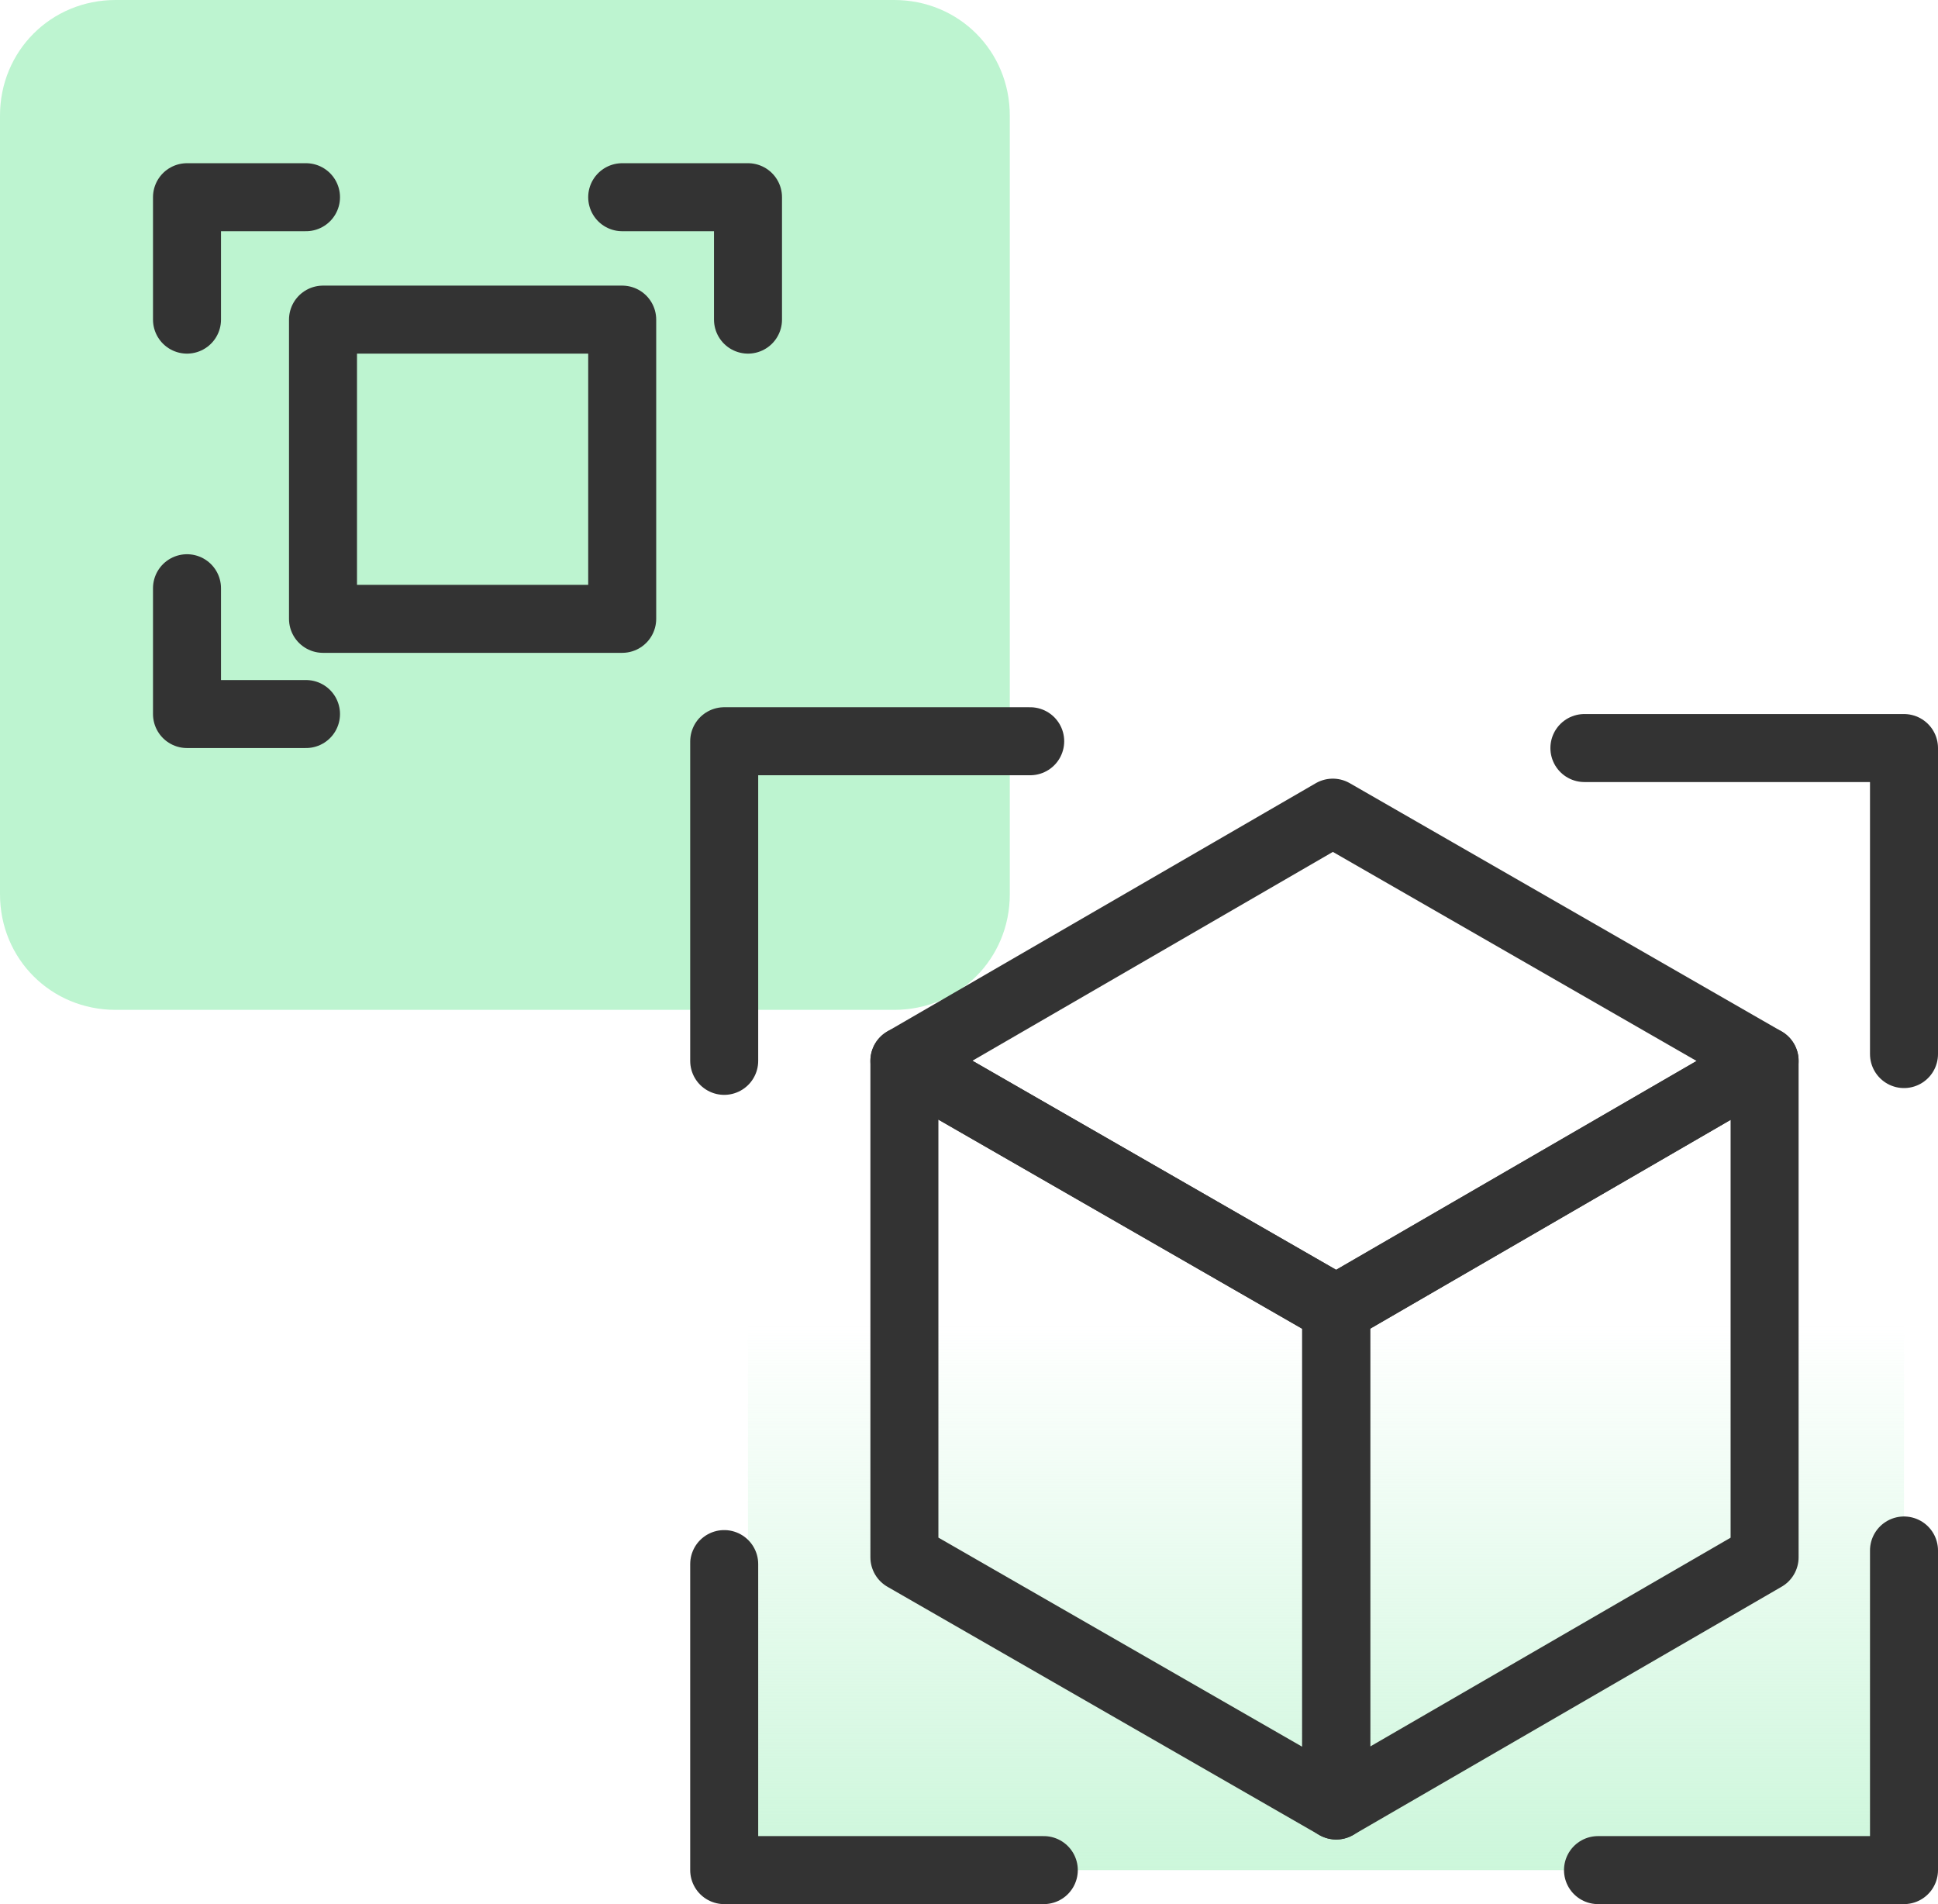
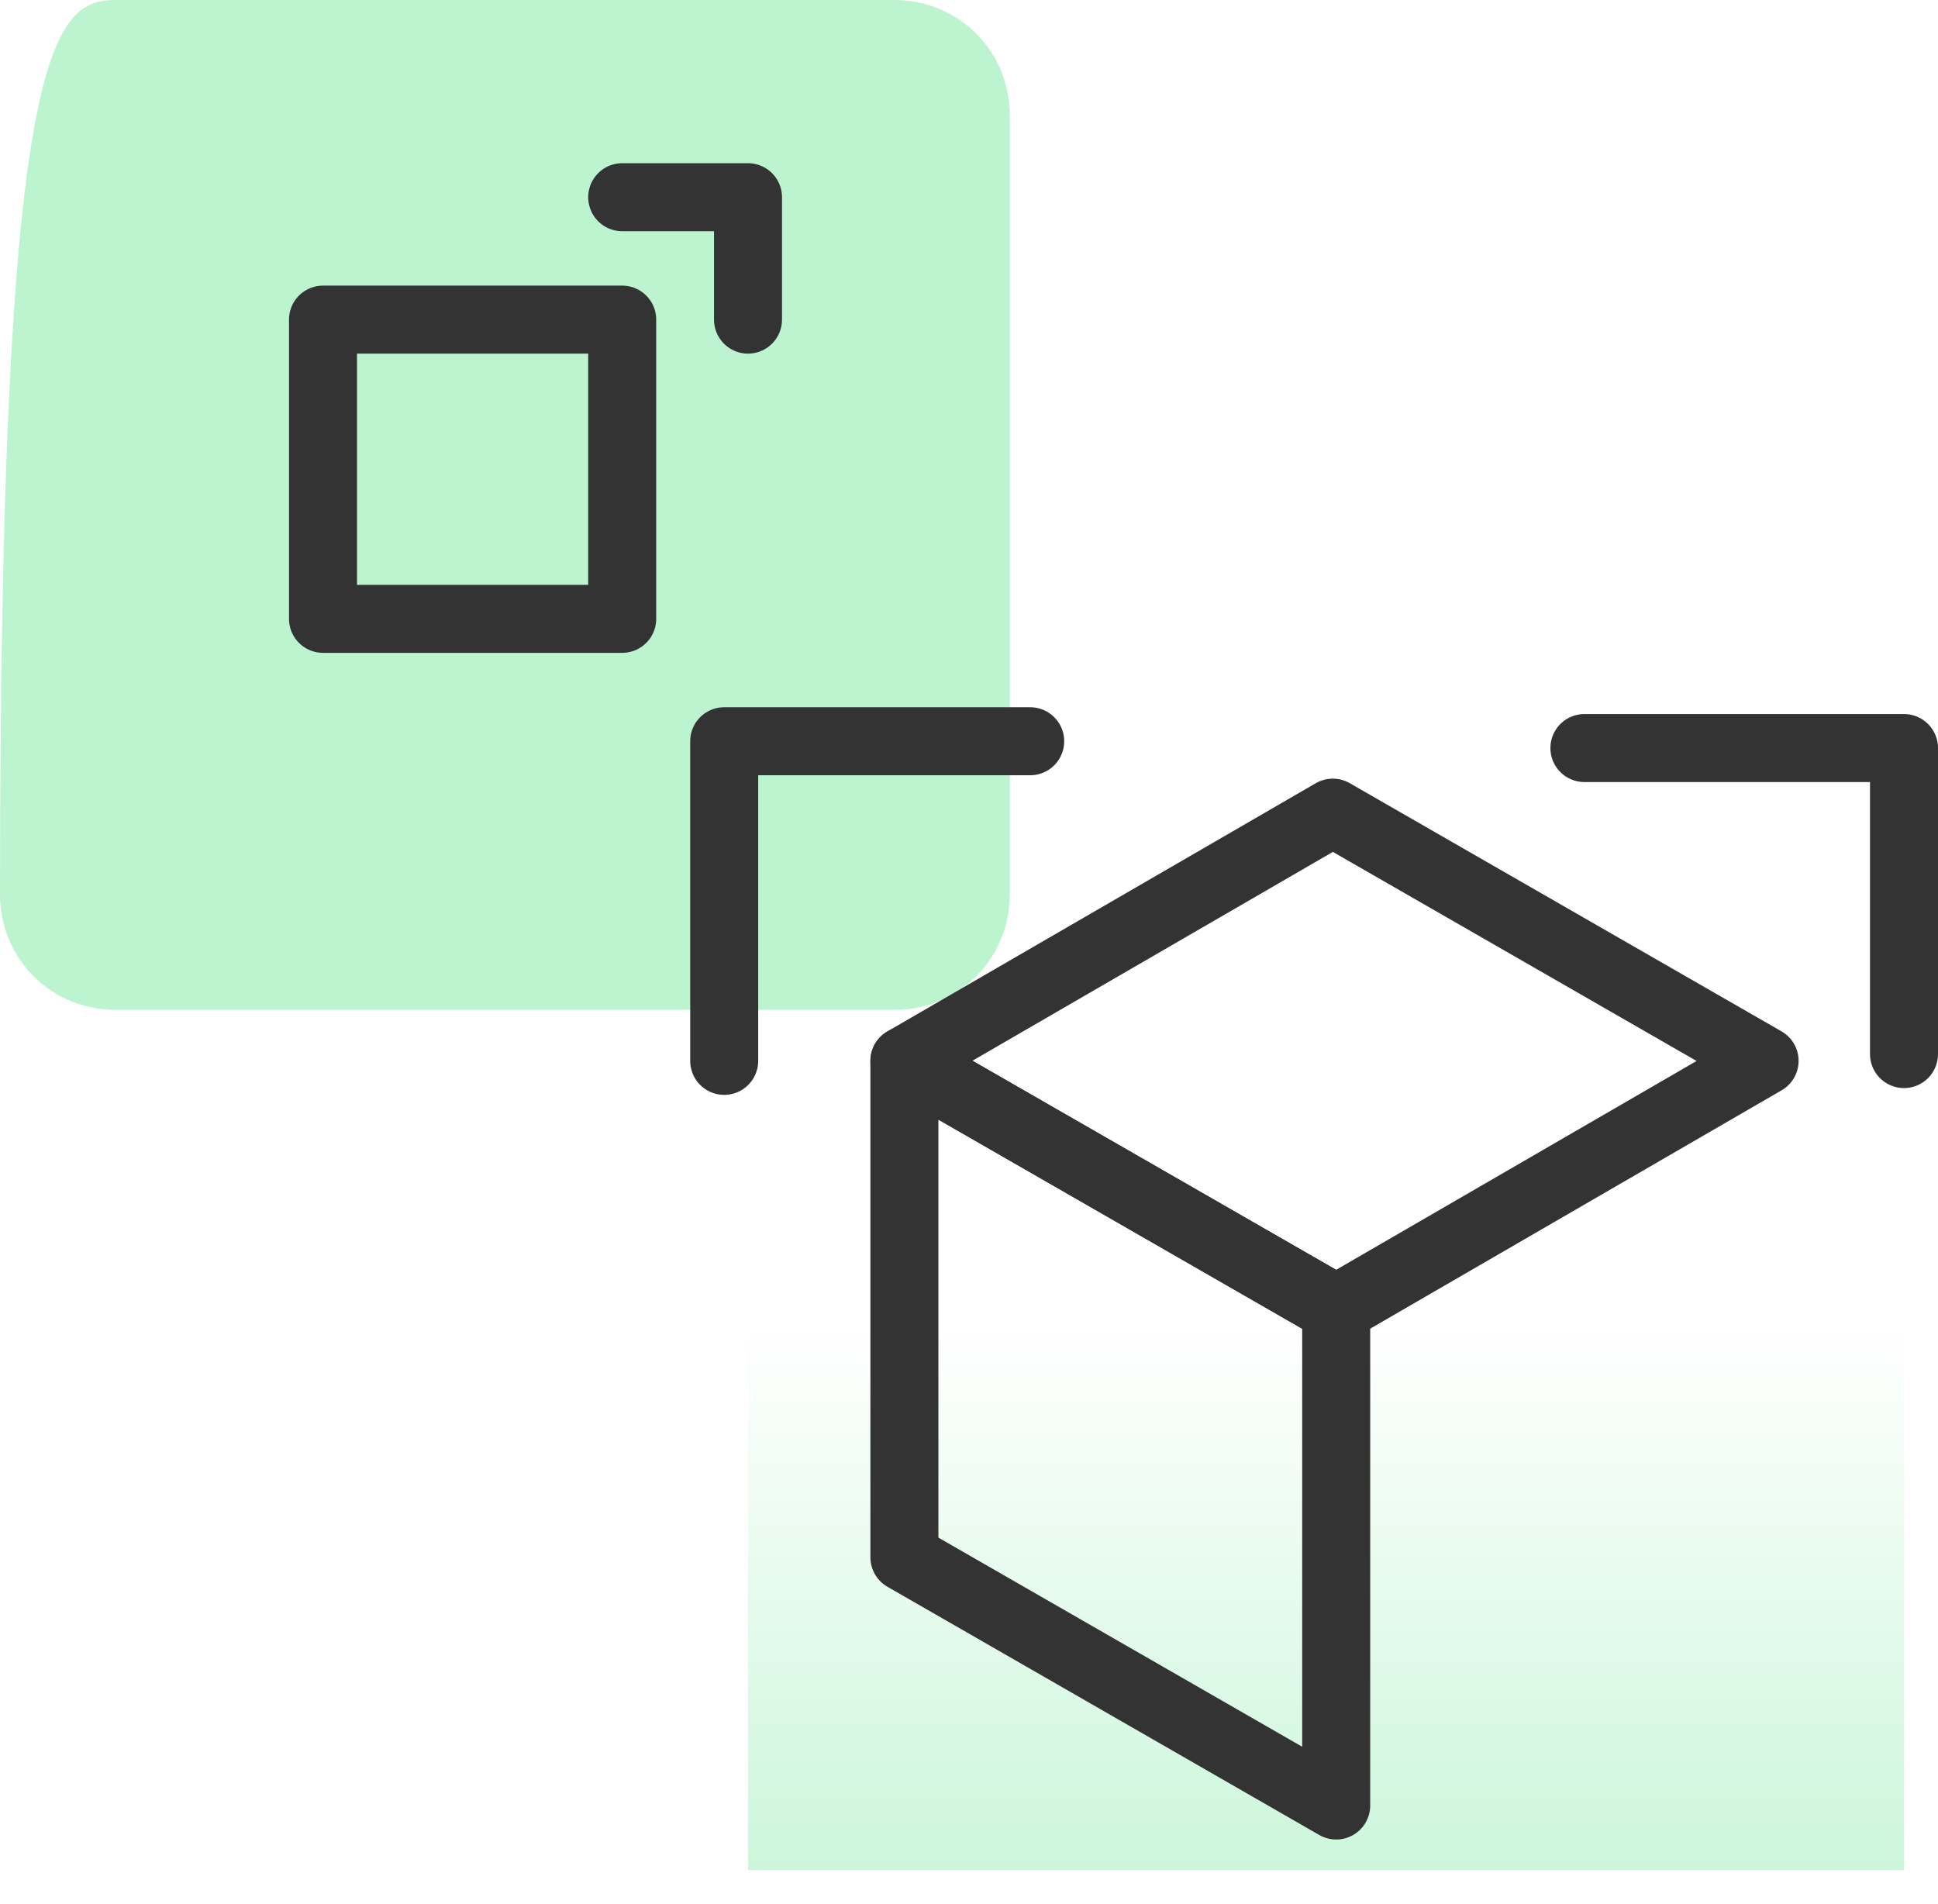
<svg xmlns="http://www.w3.org/2000/svg" version="1.1" id="Layer_1" x="0px" y="0px" viewBox="0 0 57 56" style="enable-background:new 0 0 57 56;" xml:space="preserve">
  <style type="text/css">
	.st0{fill:url(#SVGID_1_);}
	.st1{fill:#BDF4D0;}
	.st2{fill:none;stroke:#333333;stroke-width:2;stroke-linecap:round;stroke-linejoin:round;}
</style>
  <g>
    <linearGradient id="SVGID_1_" gradientUnits="userSpaceOnUse" x1="39" y1="-343.723" x2="39" y2="-311.564" gradientTransform="matrix(1 0 0 -1 0 -284)">
      <stop offset="0" style="stop-color:#BDF4D0" />
      <stop offset="0.645" style="stop-color:#BDF4D0;stop-opacity:0" />
    </linearGradient>
    <rect x="22" y="21" class="st0" width="34" height="34" />
-     <path class="st1" d="M26.3,29.7H3.4c-1.9,0-3.4-1.5-3.4-3.4V3.4C0,1.5,1.5,0,3.4,0h22.9c1.9,0,3.4,1.5,3.4,3.4v22.9   C29.7,28.2,28.2,29.7,26.3,29.7z" />
+     <path class="st1" d="M26.3,29.7H3.4c-1.9,0-3.4-1.5-3.4-3.4C0,1.5,1.5,0,3.4,0h22.9c1.9,0,3.4,1.5,3.4,3.4v22.9   C29.7,28.2,28.2,29.7,26.3,29.7z" />
    <g>
-       <polyline class="st2" points="9,5.8 5.5,5.8 5.5,9.4   " />
      <polyline class="st2" points="22,9.4 22,5.8 18.3,5.8   " />
-       <polyline class="st2" points="5.5,17.3 5.5,21 9,21   " />
    </g>
    <g>
      <polyline class="st2" points="30.3,21.8 21.3,21.8 21.3,31.2   " />
    </g>
    <g>
      <polyline class="st2" points="56,31 56,22 46.6,22   " />
    </g>
    <g>
-       <polyline class="st2" points="47,55 56,55 56,45.6   " />
-     </g>
+       </g>
    <g>
-       <polyline class="st2" points="21.3,46 21.3,55 30.7,55   " />
-     </g>
+       </g>
  </g>
  <polygon class="st2" points="51.9,31.2 39.2,23.9 26.6,31.2 39.3,38.5 " />
  <polygon class="st2" points="39.3,38.5 26.6,31.2 26.6,45.8 39.3,53.1 " />
-   <polygon class="st2" points="51.9,31.2 39.3,38.5 39.3,53.1 51.9,45.8 " />
  <rect x="9.5" y="9.4" class="st2" width="8.8" height="8.8" />
</svg>